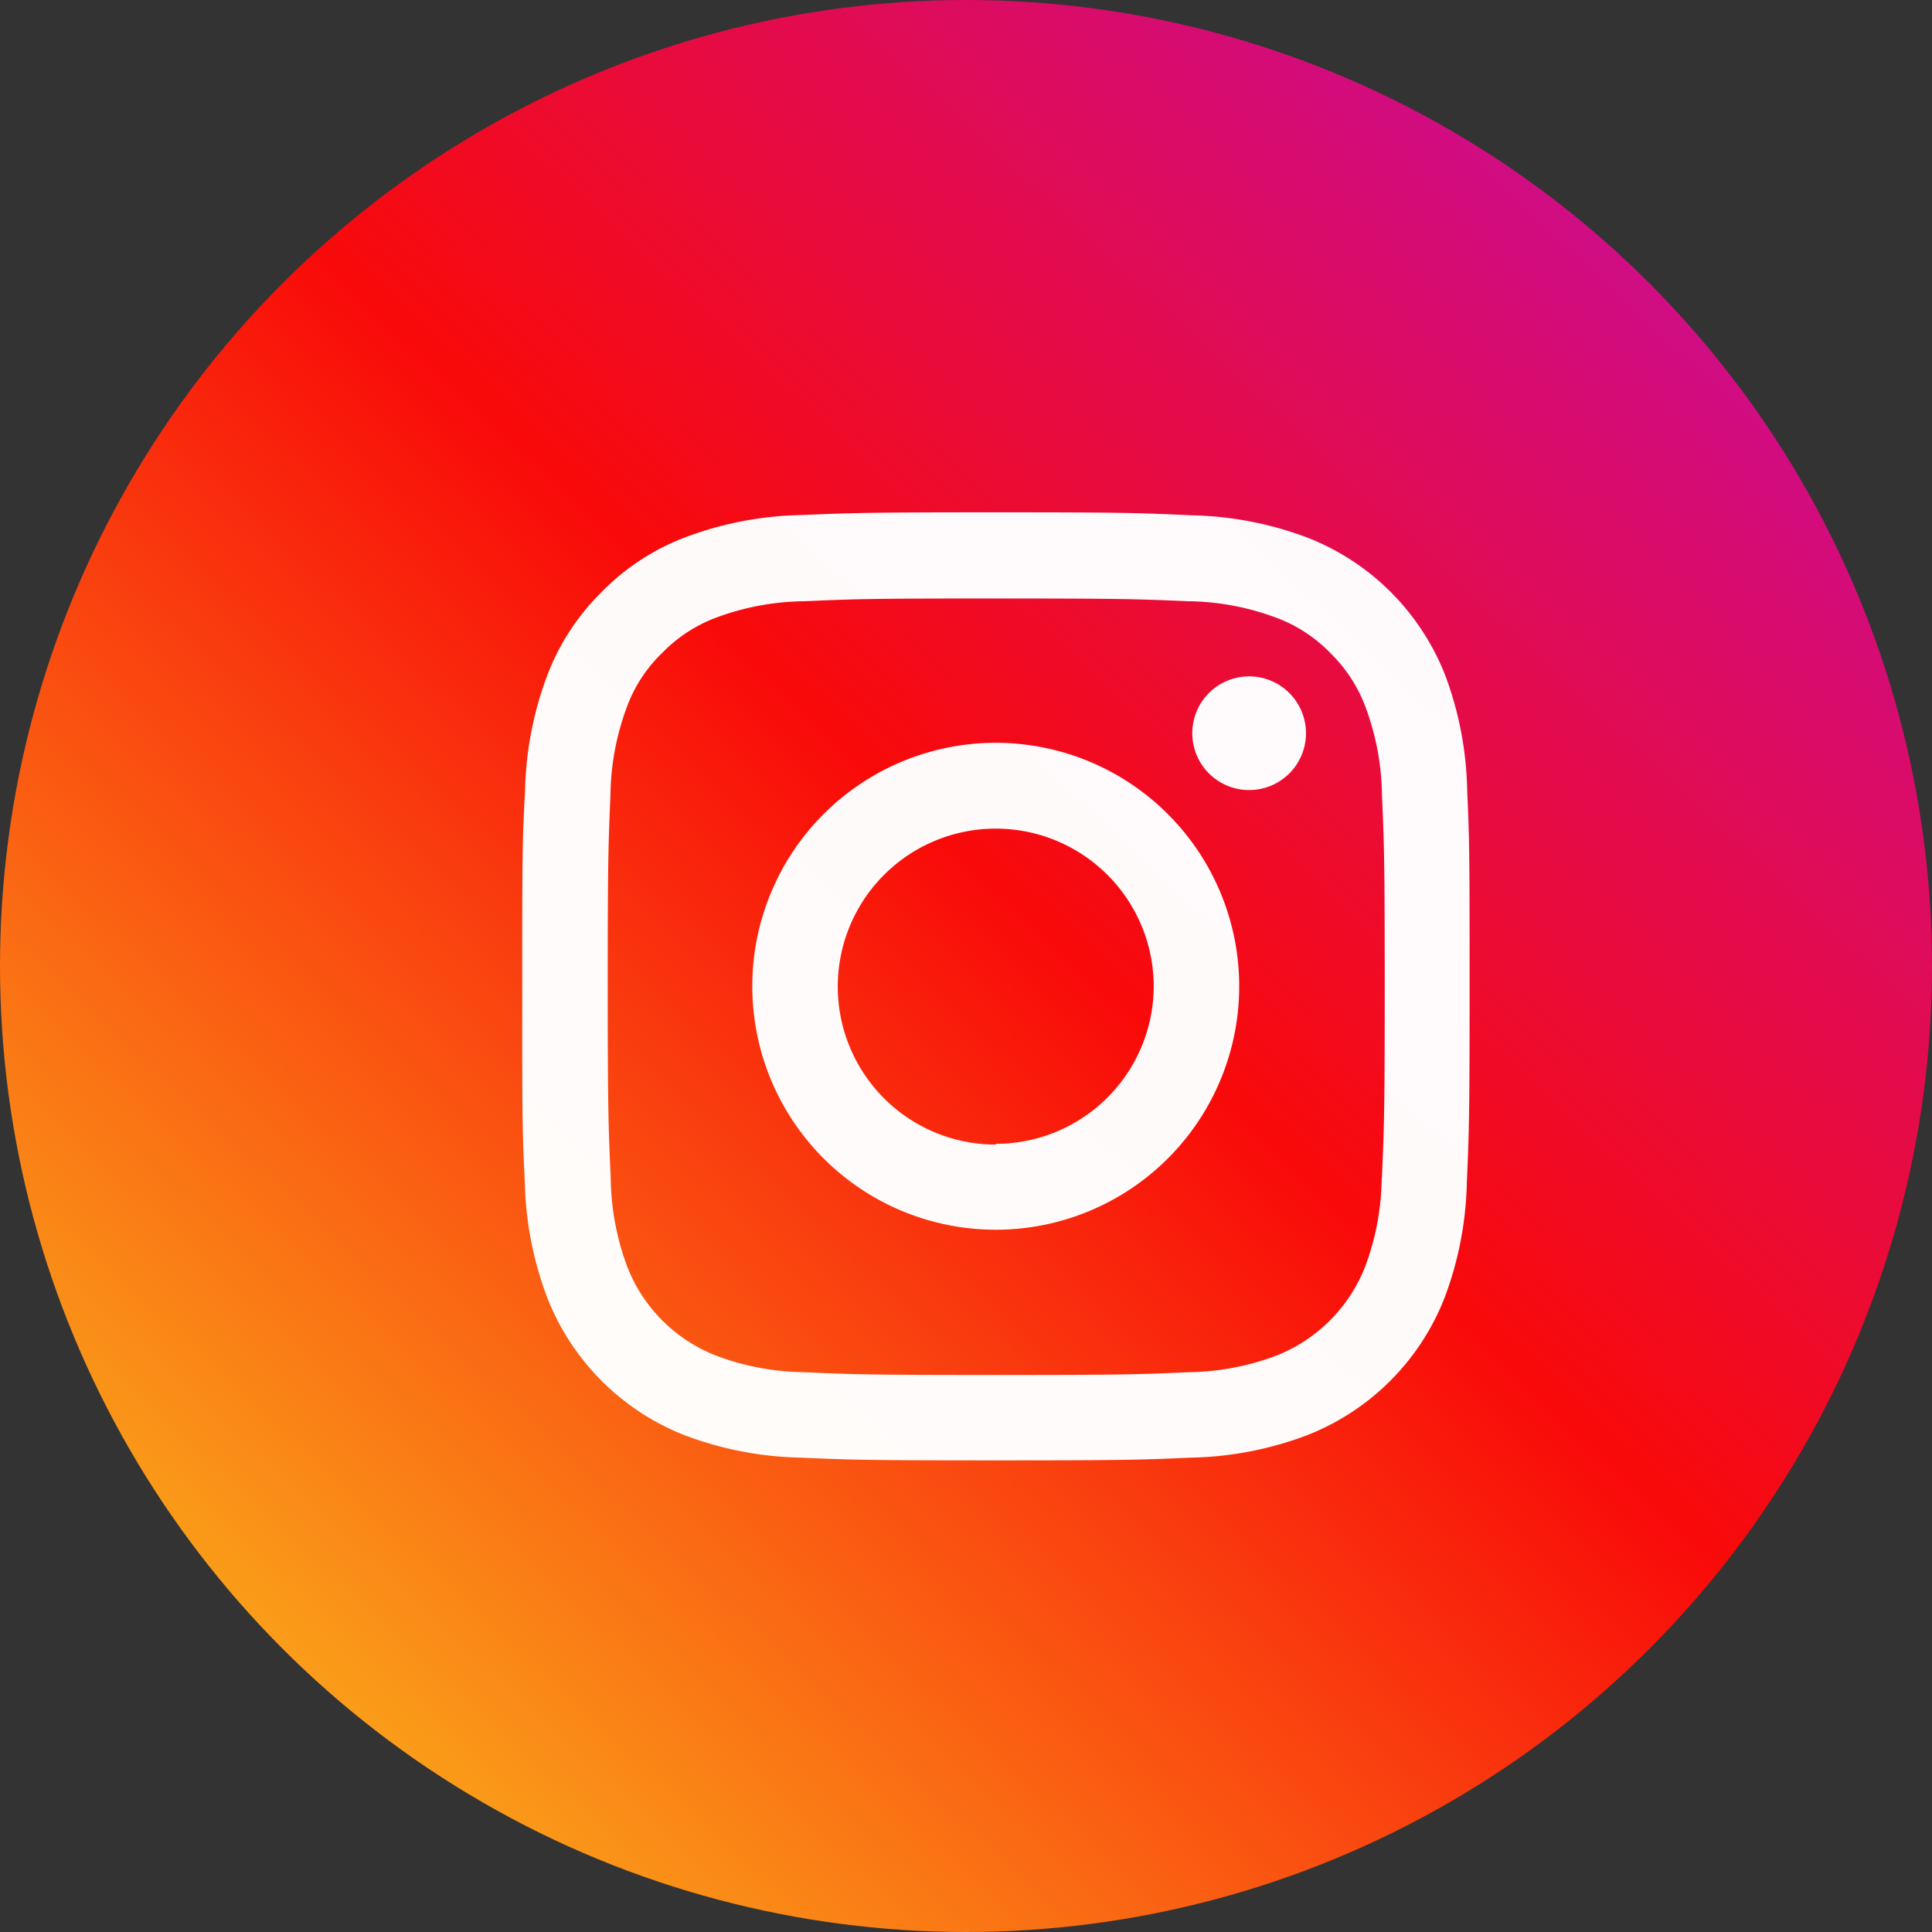
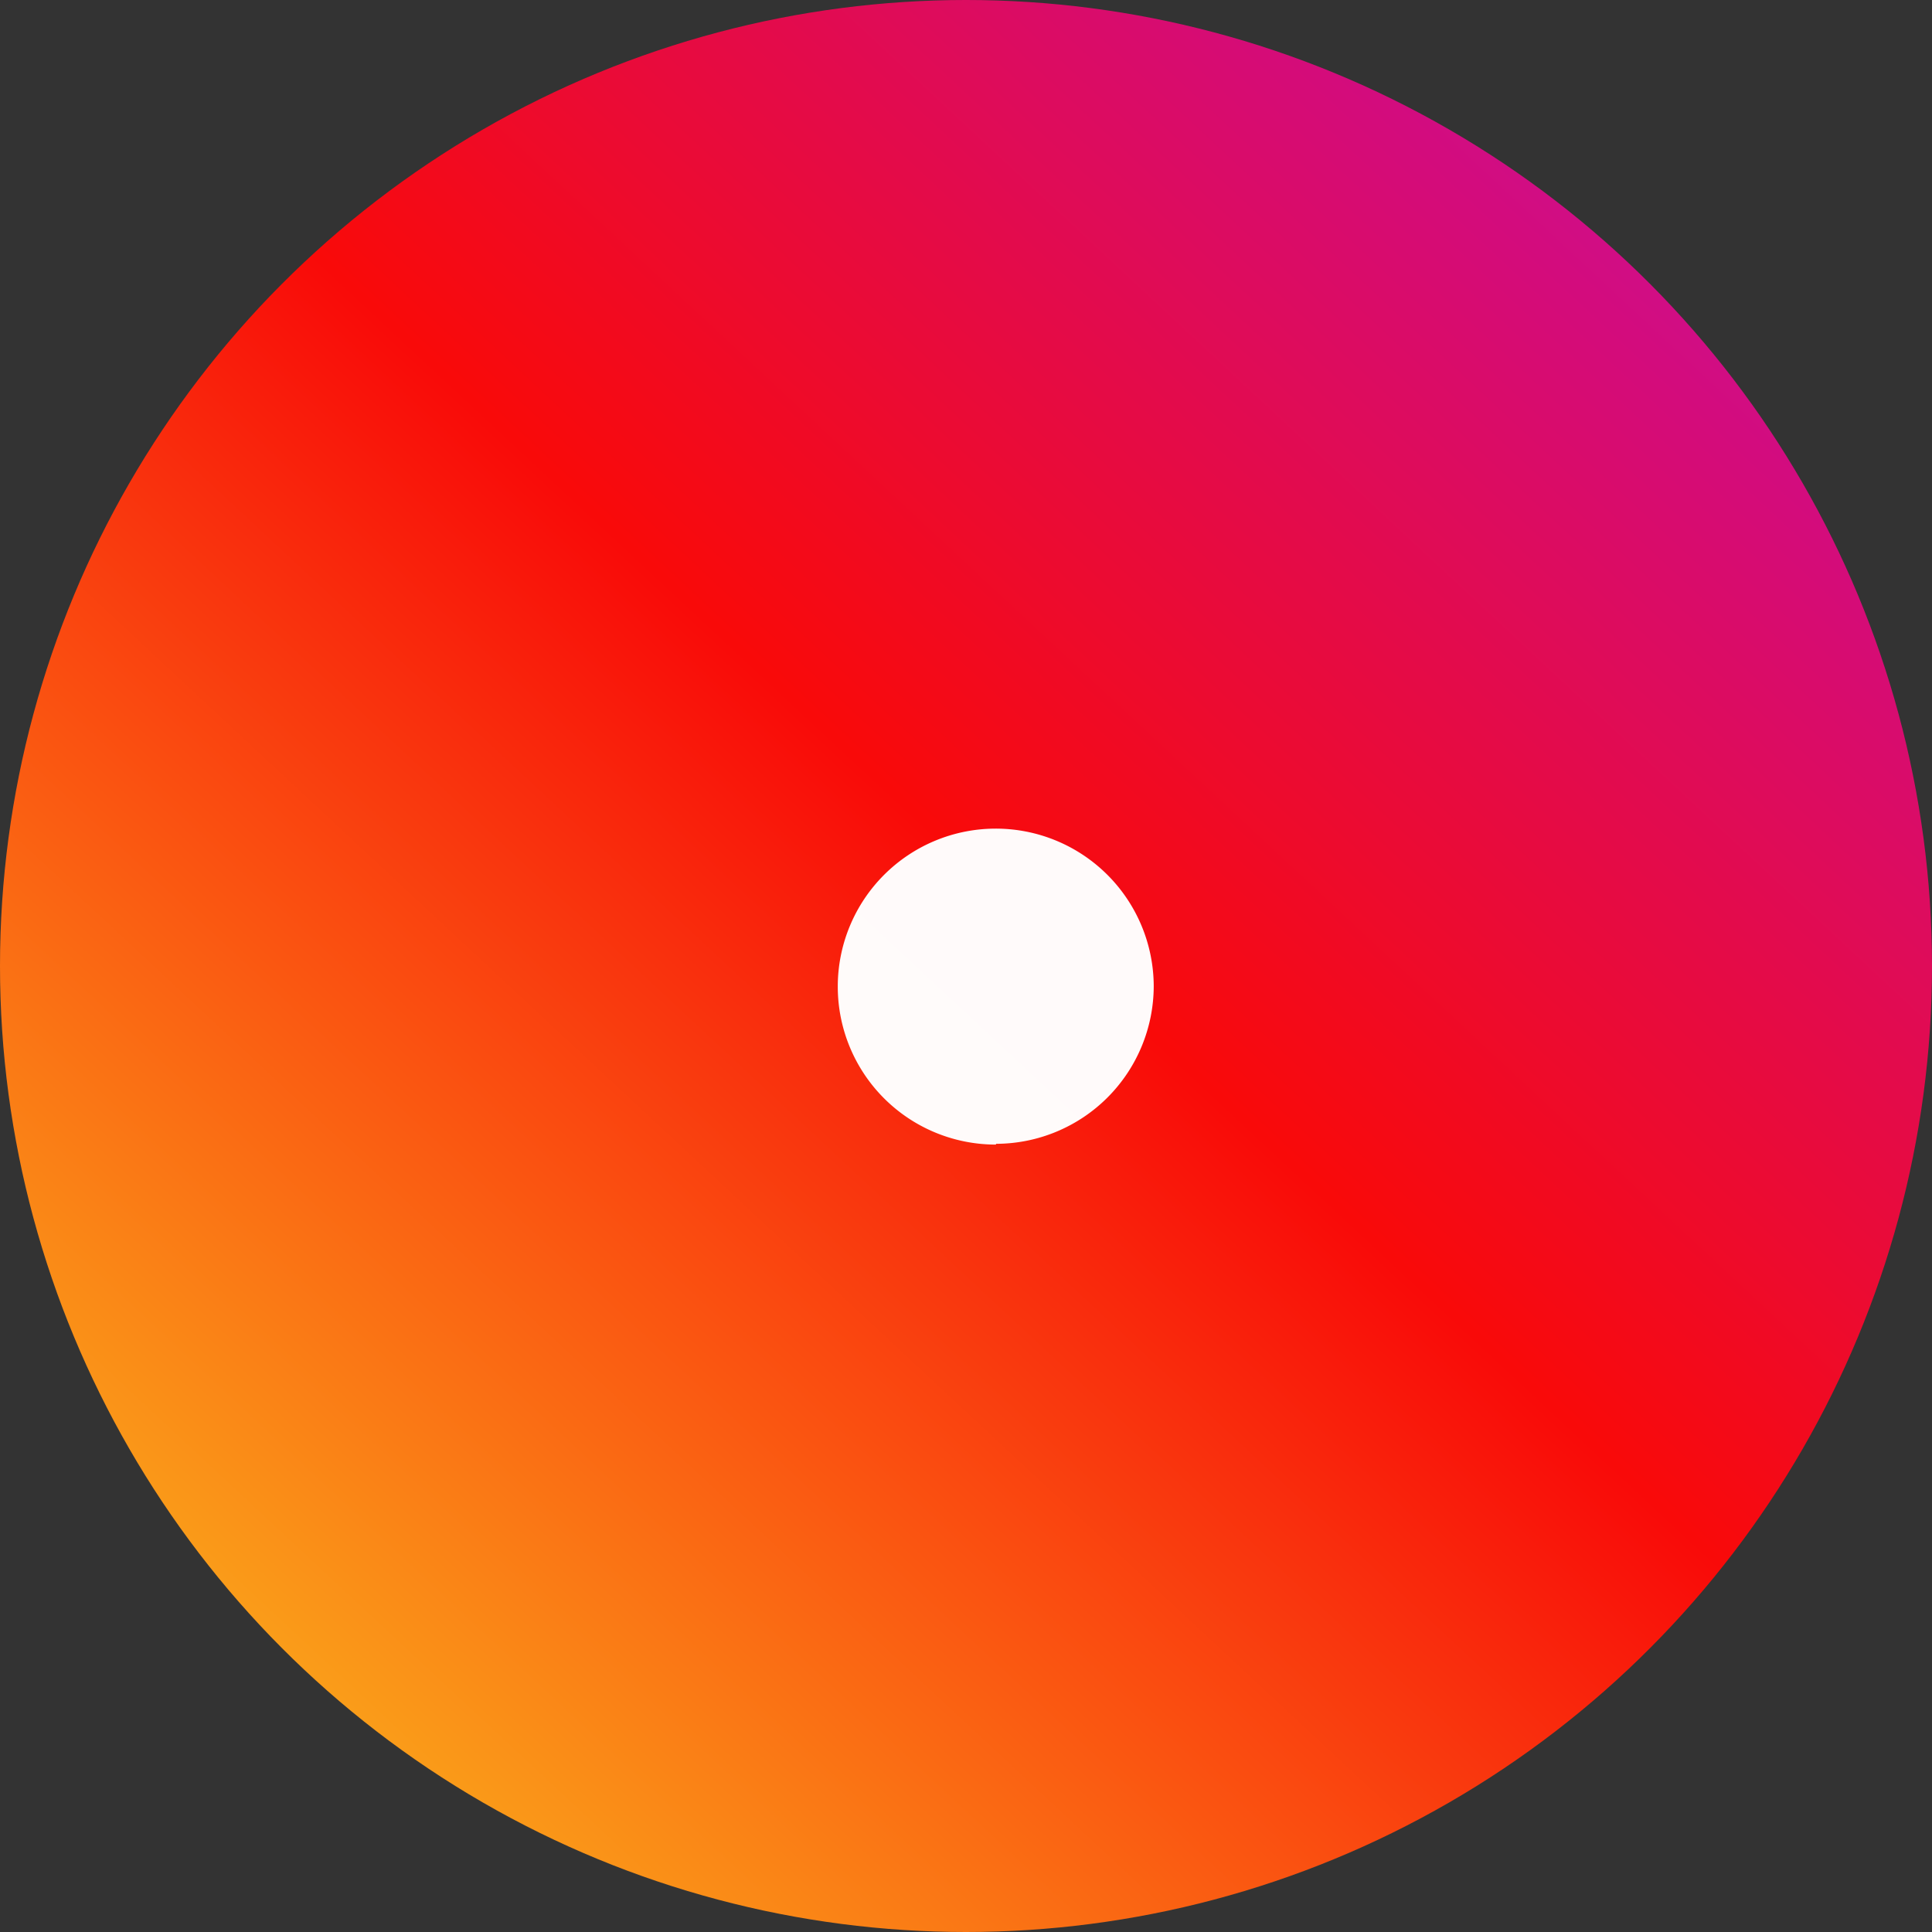
<svg xmlns="http://www.w3.org/2000/svg" width="22.6" height="22.6" viewBox="0 0 22.6 22.6">
  <rect x="0" y="0" width="22.6" height="22.6" fill="#333333" stroke="none" />
  <defs>
    <linearGradient id="linear-gradient" x1="0.966" x2="0.034" y2="1" gradientUnits="objectBoundingBox">
      <stop offset="0" stop-color="#c30dba" />
      <stop offset="0.471" stop-color="#fd0908" />
      <stop offset="1" stop-color="#ffd31e" />
    </linearGradient>
  </defs>
  <g id="Group_21821" data-name="Group 21821" transform="translate(-1122.34 -10.8)">
    <ellipse id="Ellipse_3_copy_3" data-name="Ellipse 3 copy 3" cx="11.3" cy="11.3" rx="11.3" ry="11.3" transform="translate(1122.34 10.8)" opacity="0.98" fill="url(#linear-gradient)" />
    <g id="Group_21810" data-name="Group 21810" transform="translate(1128.447 16.793)" opacity="0.98">
-       <path id="Path_824" data-name="Path 824" d="M11.954,3.26A4.05,4.05,0,0,0,11.7,1.915,2.84,2.84,0,0,0,10.075.292,4.069,4.069,0,0,0,8.73.035C8.136.007,7.948,0,6.442,0S4.749.007,4.158.032A4.05,4.05,0,0,0,2.813.29a2.706,2.706,0,0,0-.983.641,2.728,2.728,0,0,0-.639.981A4.062,4.062,0,0,0,.933,3.258C.9,3.851.9,4.039.9,5.545S.9,7.238.93,7.83a4.05,4.05,0,0,0,.258,1.345A2.84,2.84,0,0,0,2.81,10.8a4.064,4.064,0,0,0,1.345.258c.591.026.78.032,2.285.032s1.694-.006,2.285-.032A4.05,4.05,0,0,0,10.07,10.8a2.836,2.836,0,0,0,1.623-1.622A4.062,4.062,0,0,0,11.95,7.83c.026-.592.032-.78.032-2.285S11.981,3.851,11.954,3.26Zm-1,4.527a3.044,3.044,0,0,1-.191,1.029A1.839,1.839,0,0,1,9.713,9.868a3.044,3.044,0,0,1-1.029.191c-.585.026-.76.032-2.24.032s-1.657-.006-2.239-.032a3.035,3.035,0,0,1-1.029-.191,1.828,1.828,0,0,1-1.05-1.05,3.053,3.053,0,0,1-.191-1.029C1.909,7.2,1.9,7.028,1.9,5.549s.007-1.657.032-2.24a3.041,3.041,0,0,1,.191-1.029,1.682,1.682,0,0,1,.416-.637,1.719,1.719,0,0,1,.637-.414A3.044,3.044,0,0,1,4.207,1.04c.585-.026.76-.032,2.24-.032s1.657.007,2.239.032a3.035,3.035,0,0,1,1.029.191,1.7,1.7,0,0,1,.637.414,1.722,1.722,0,0,1,.414.637,3.053,3.053,0,0,1,.191,1.029c.026.585.032.76.032,2.24S10.982,7.2,10.956,7.786Z" transform="translate(-0.898 0)" fill="#fff" />
-       <path id="Path_825" data-name="Path 825" d="M11.555,7.809A2.848,2.848,0,1,0,14.4,10.657,2.849,2.849,0,0,0,11.555,7.809Zm0,4.7A1.848,1.848,0,1,1,13.4,10.657,1.848,1.848,0,0,1,11.555,12.5Z" transform="translate(-6.011 -5.113)" fill="#fff" />
-       <path id="Path_826" data-name="Path 826" d="M24.269,5.557a.665.665,0,1,0,.665.665A.665.665,0,0,0,24.269,5.557Z" transform="translate(-15.764 -3.638)" fill="#fff" />
+       <path id="Path_825" data-name="Path 825" d="M11.555,7.809Zm0,4.7A1.848,1.848,0,1,1,13.4,10.657,1.848,1.848,0,0,1,11.555,12.5Z" transform="translate(-6.011 -5.113)" fill="#fff" />
    </g>
  </g>
</svg>